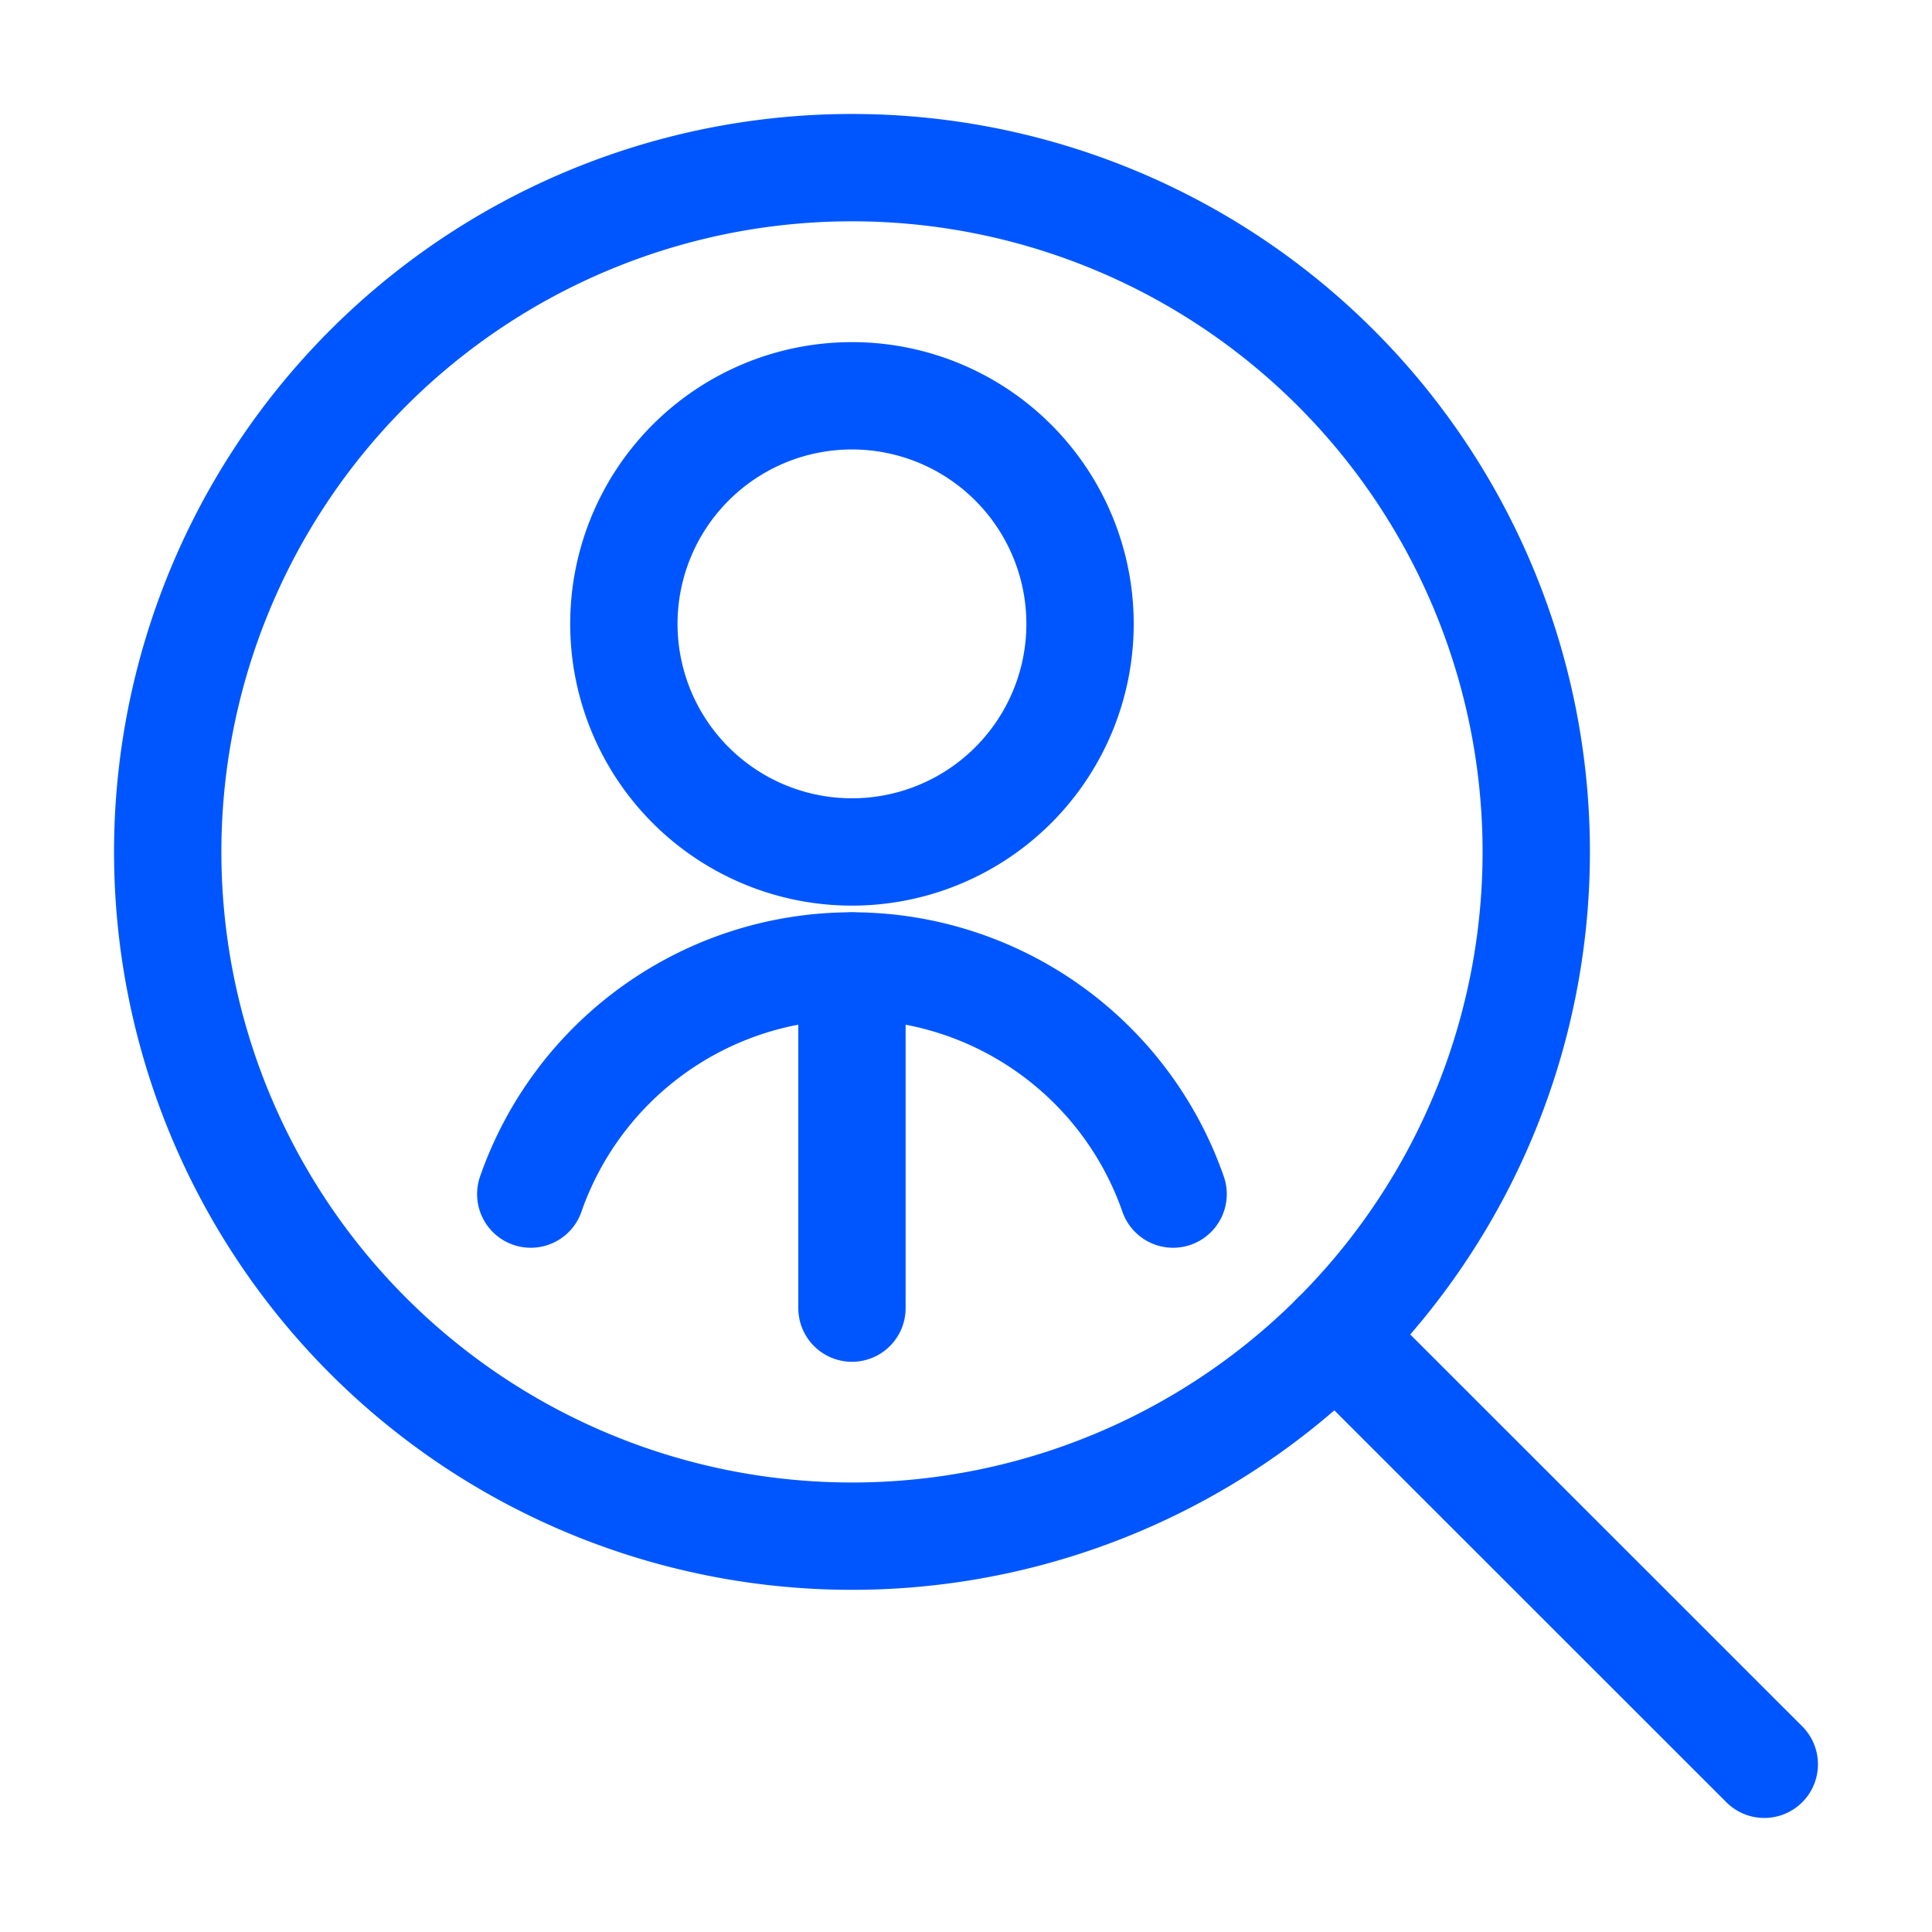
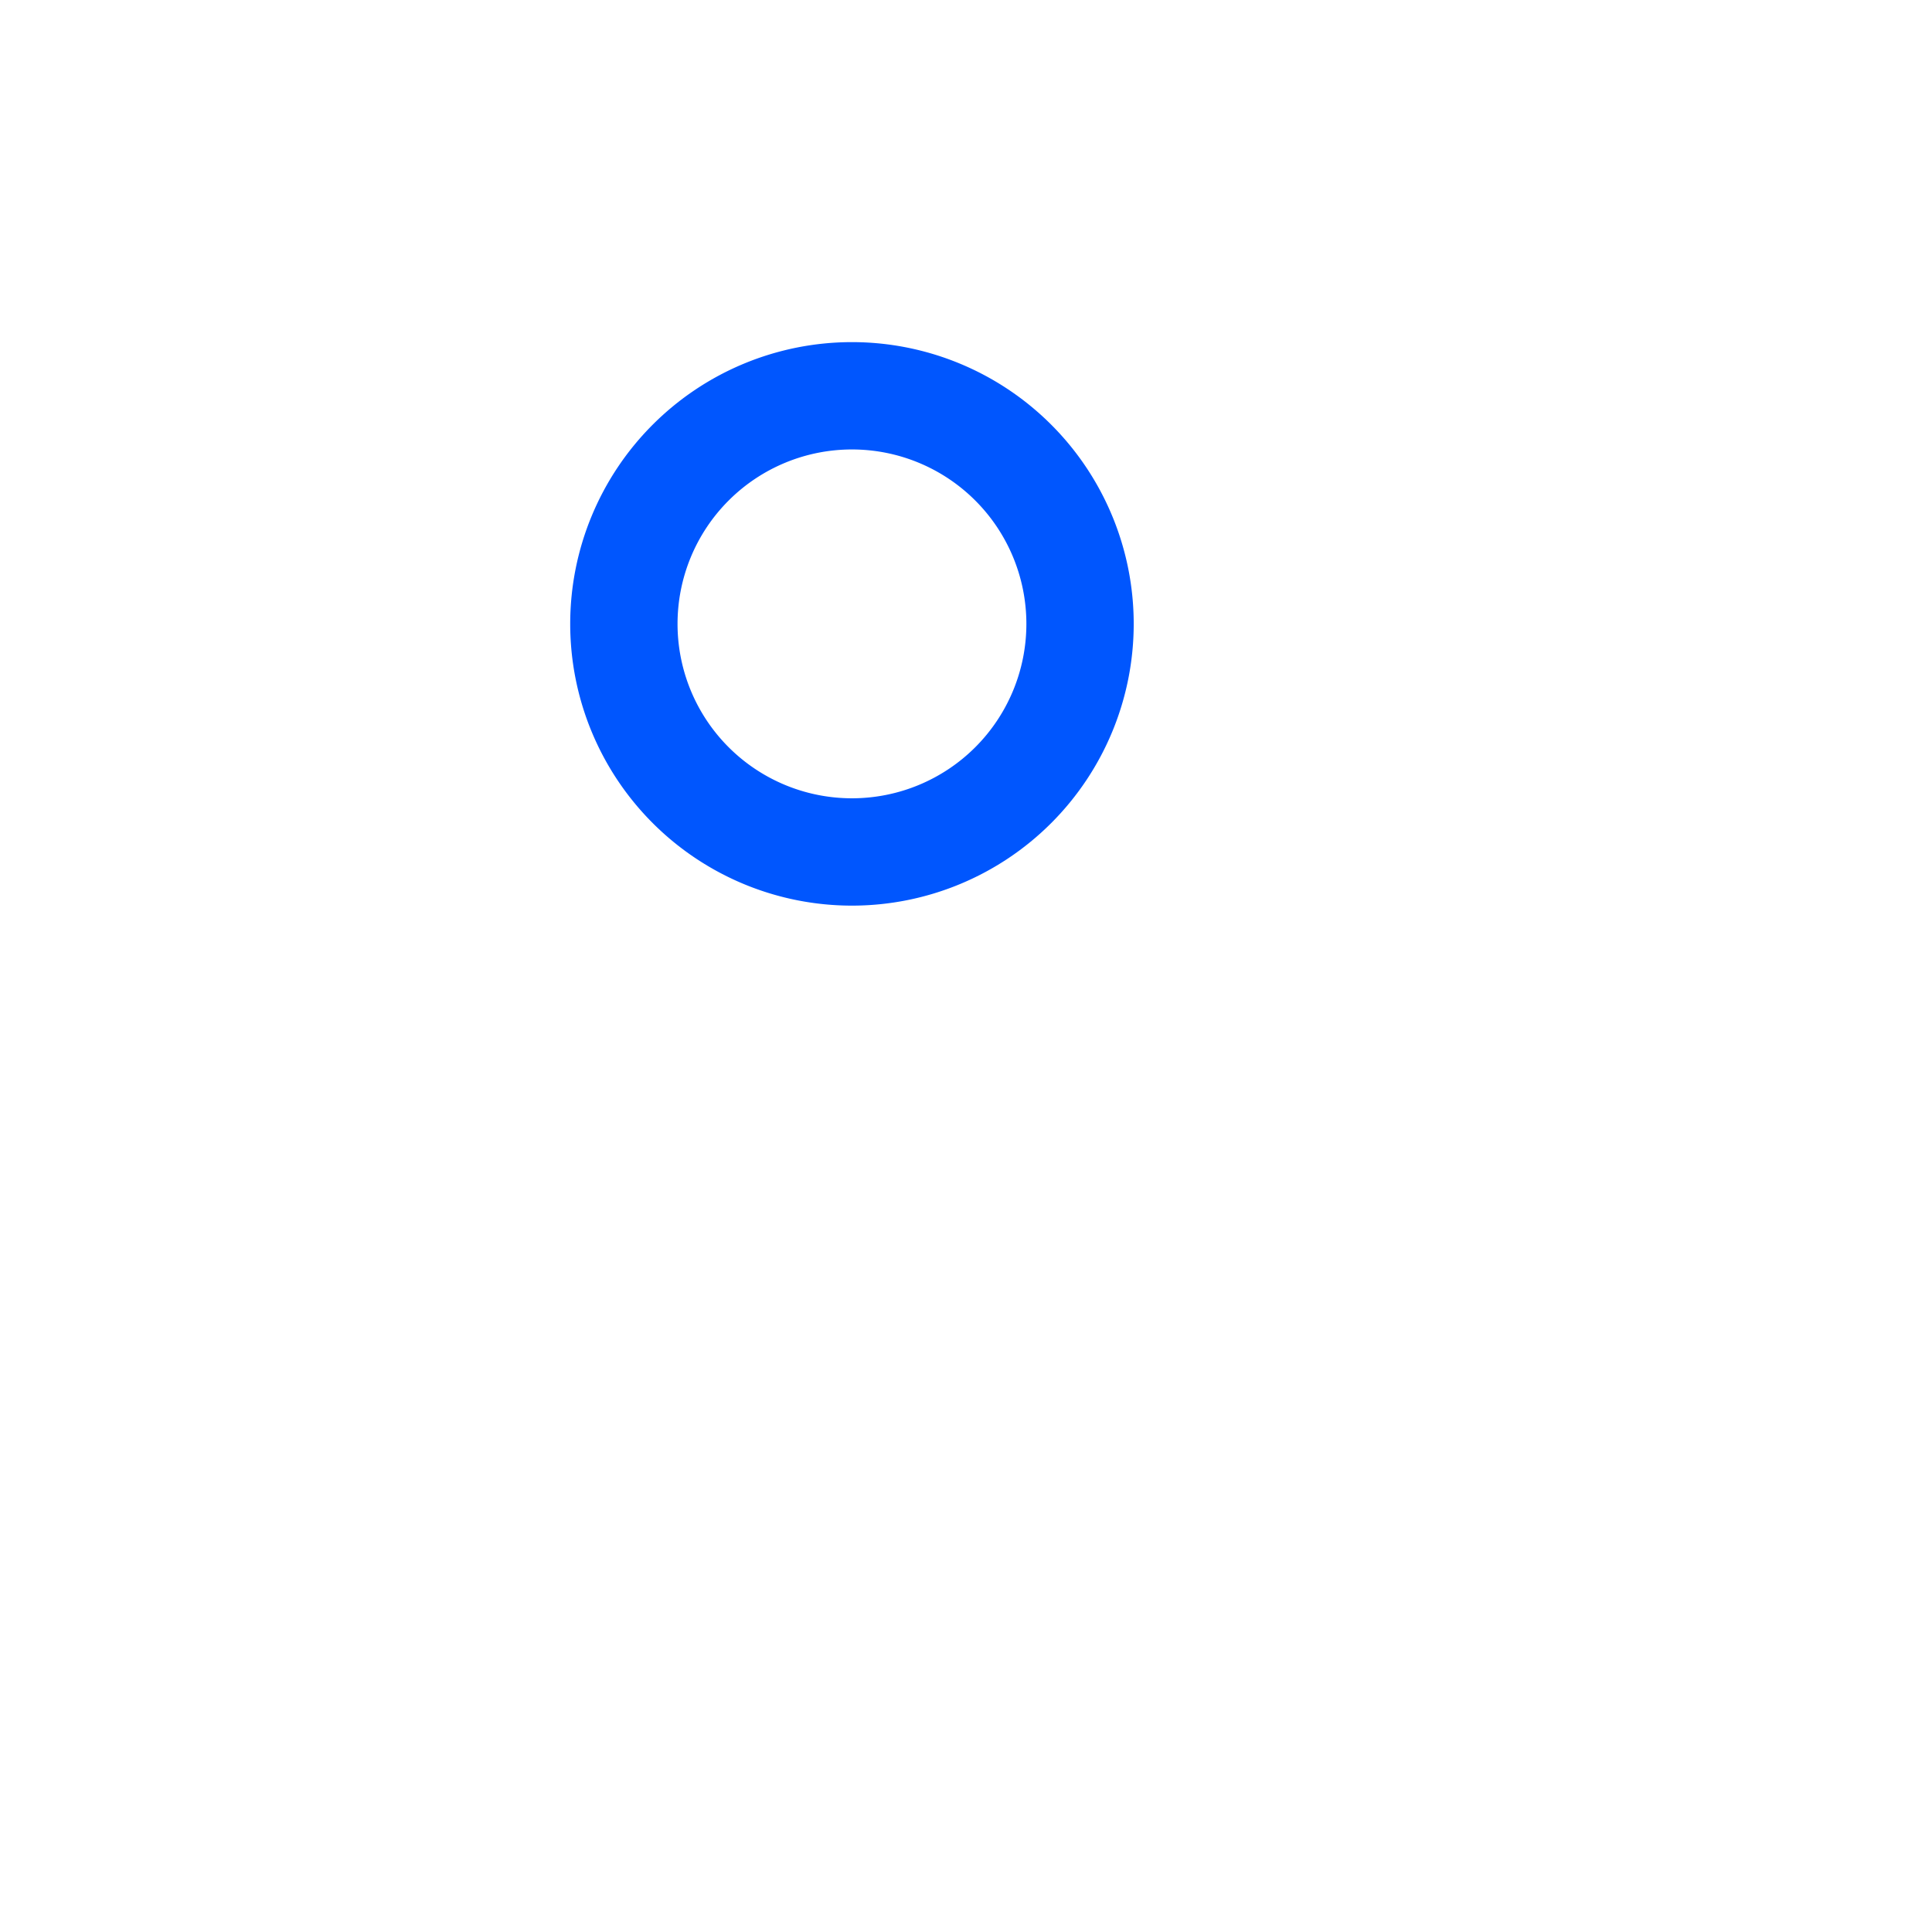
<svg xmlns="http://www.w3.org/2000/svg" viewBox="-1 -1 36 36" id="Job-Search-Man--Streamline-Ultimate" height="36" width="36">
  <desc>    Job Search Man Streamline Icon: https://streamlinehq.com  </desc>
-   <path d="M3.141 19.861a12.75 12.75 0 1 0 23.469 -9.974 12.75 12.75 0 1 0 -23.469 9.974Z" fill="none" stroke="#0056fe" stroke-linecap="round" stroke-linejoin="round" stroke-width="2" />
-   <path d="M23.889 23.892 31.875 31.875" fill="none" stroke="#0056fe" stroke-linecap="round" stroke-linejoin="round" stroke-width="2" />
  <path d="M10.625 10.625a4.25 4.25 0 1 0 8.5 0 4.25 4.25 0 1 0 -8.5 0Z" fill="none" stroke="#0056fe" stroke-linecap="round" stroke-linejoin="round" stroke-width="2" />
-   <path d="m14.875 17 0 6.375" fill="none" stroke="#0056fe" stroke-linecap="round" stroke-linejoin="round" stroke-width="2" />
-   <path d="M20.859 21.25a6.338 6.338 0 0 0 -11.969 0" fill="none" stroke="#0056fe" stroke-linecap="round" stroke-linejoin="round" stroke-width="2" />
</svg>